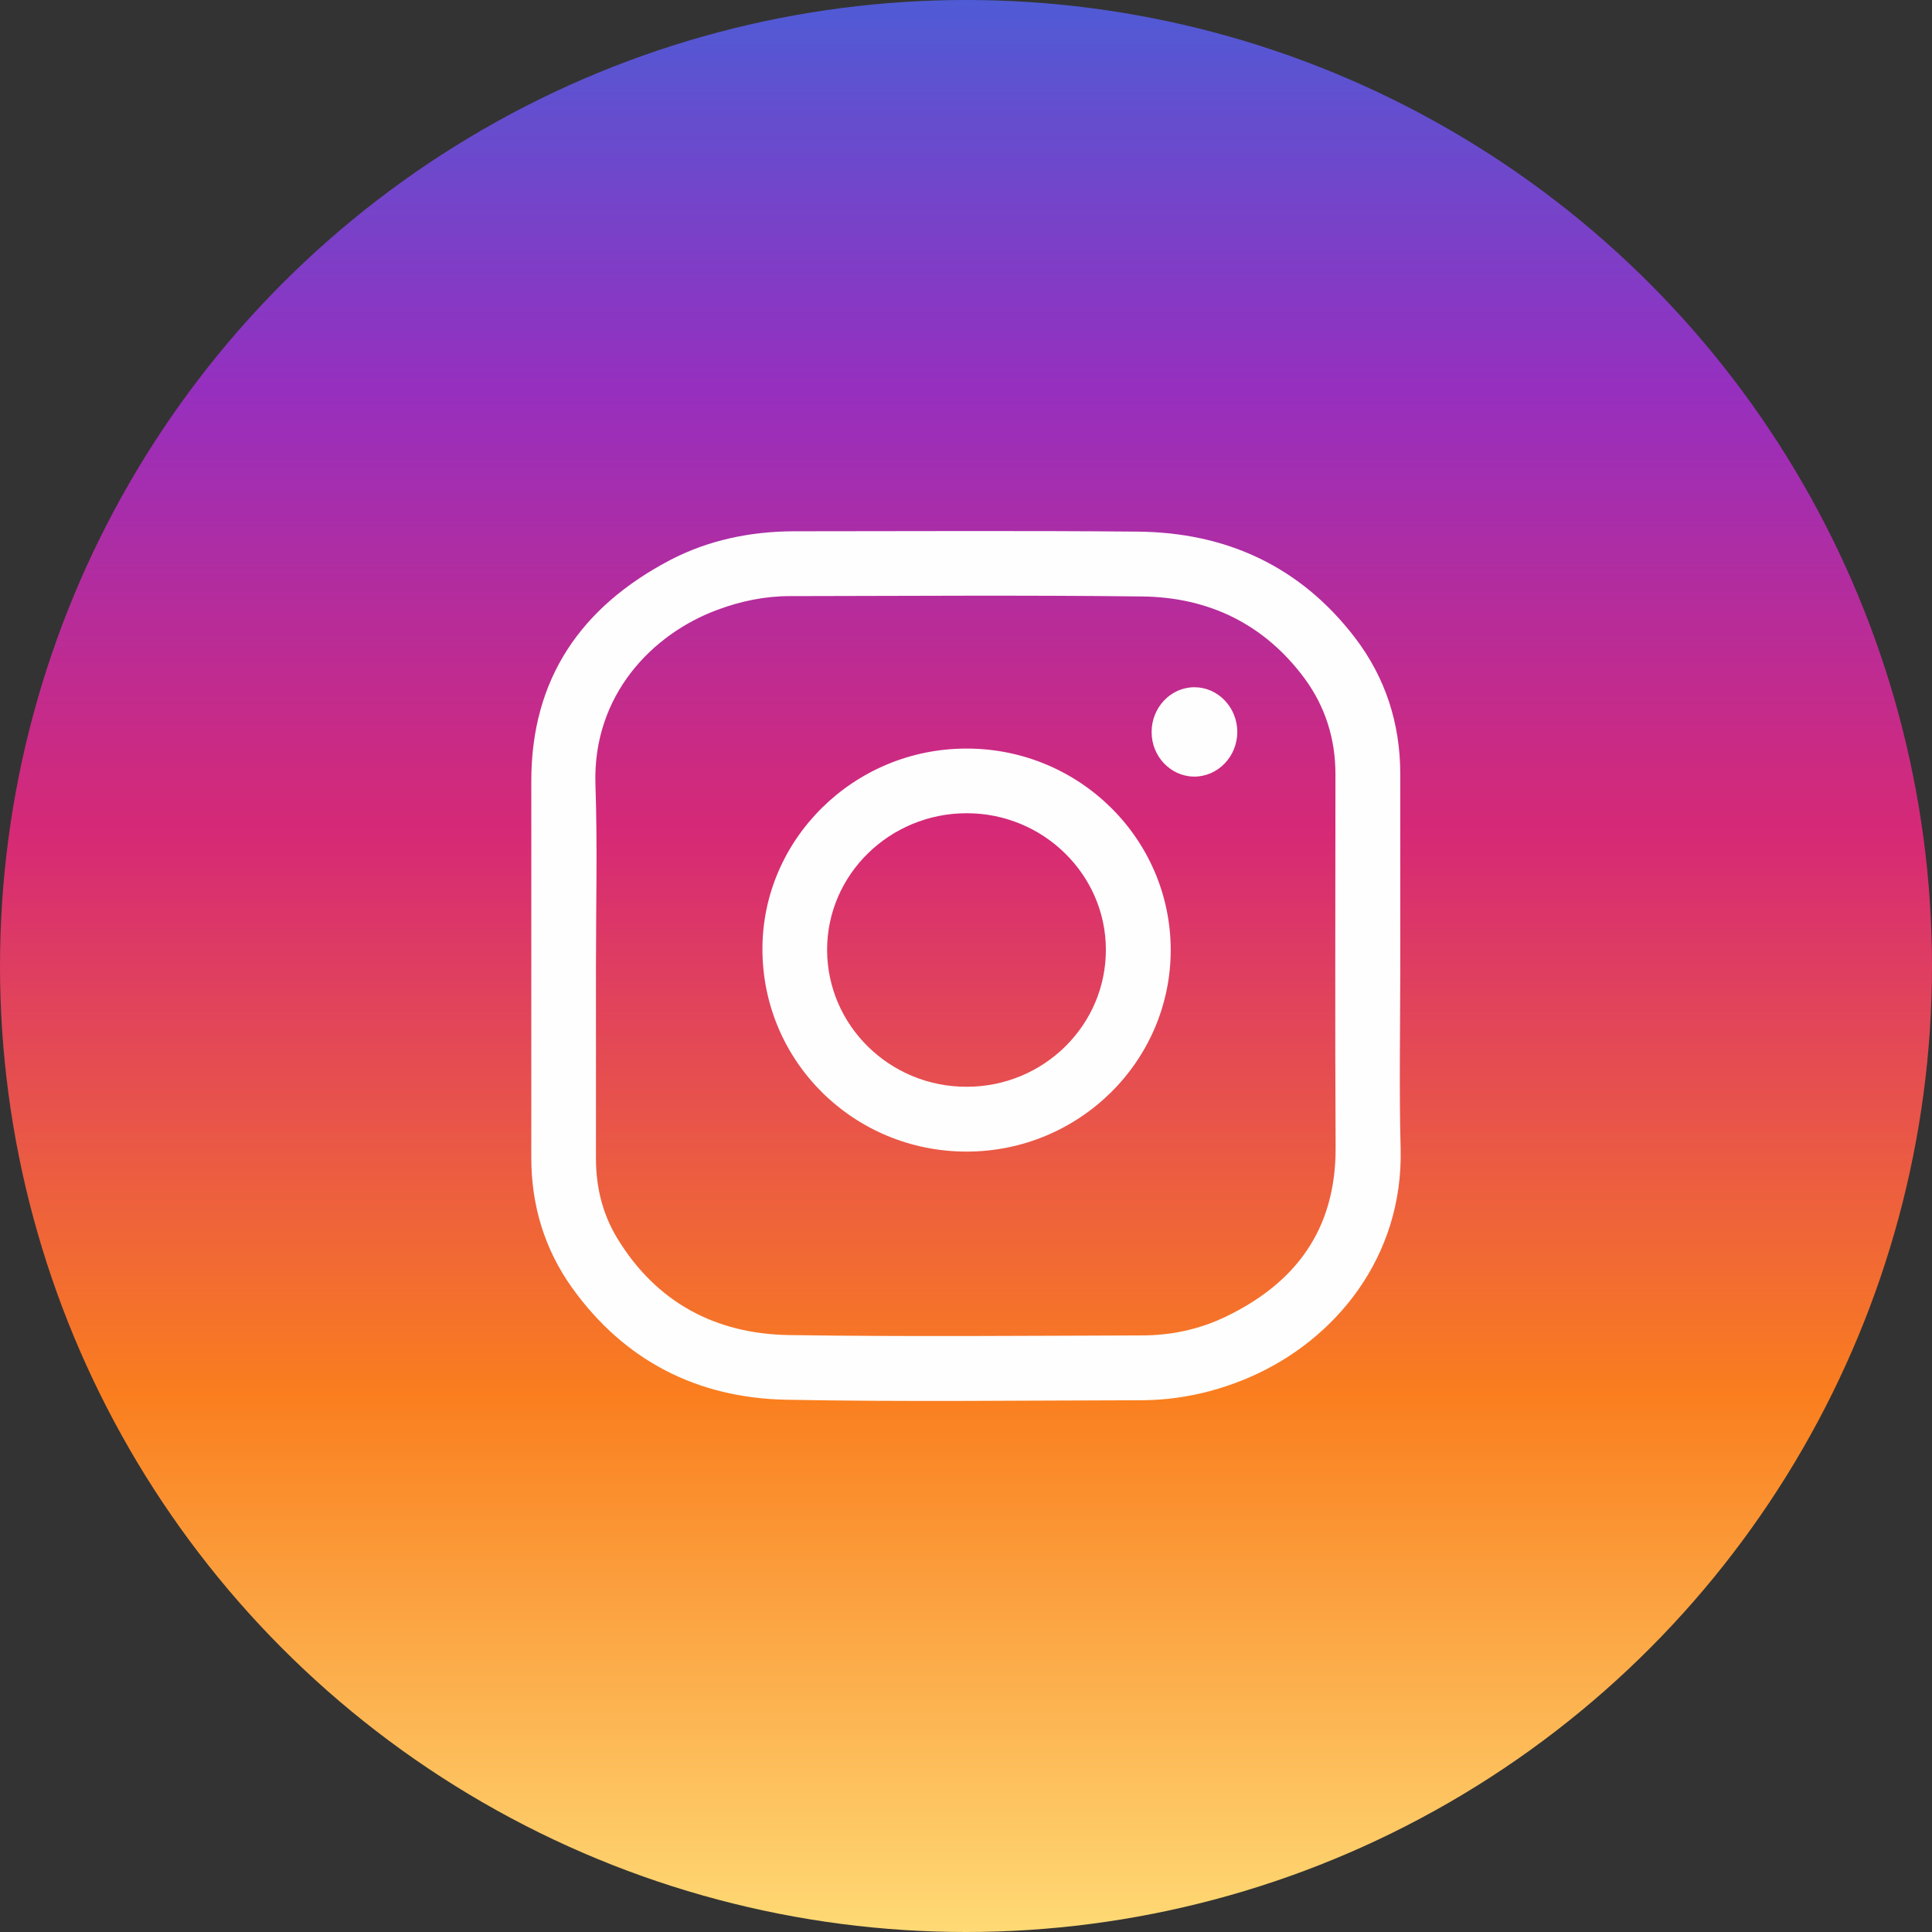
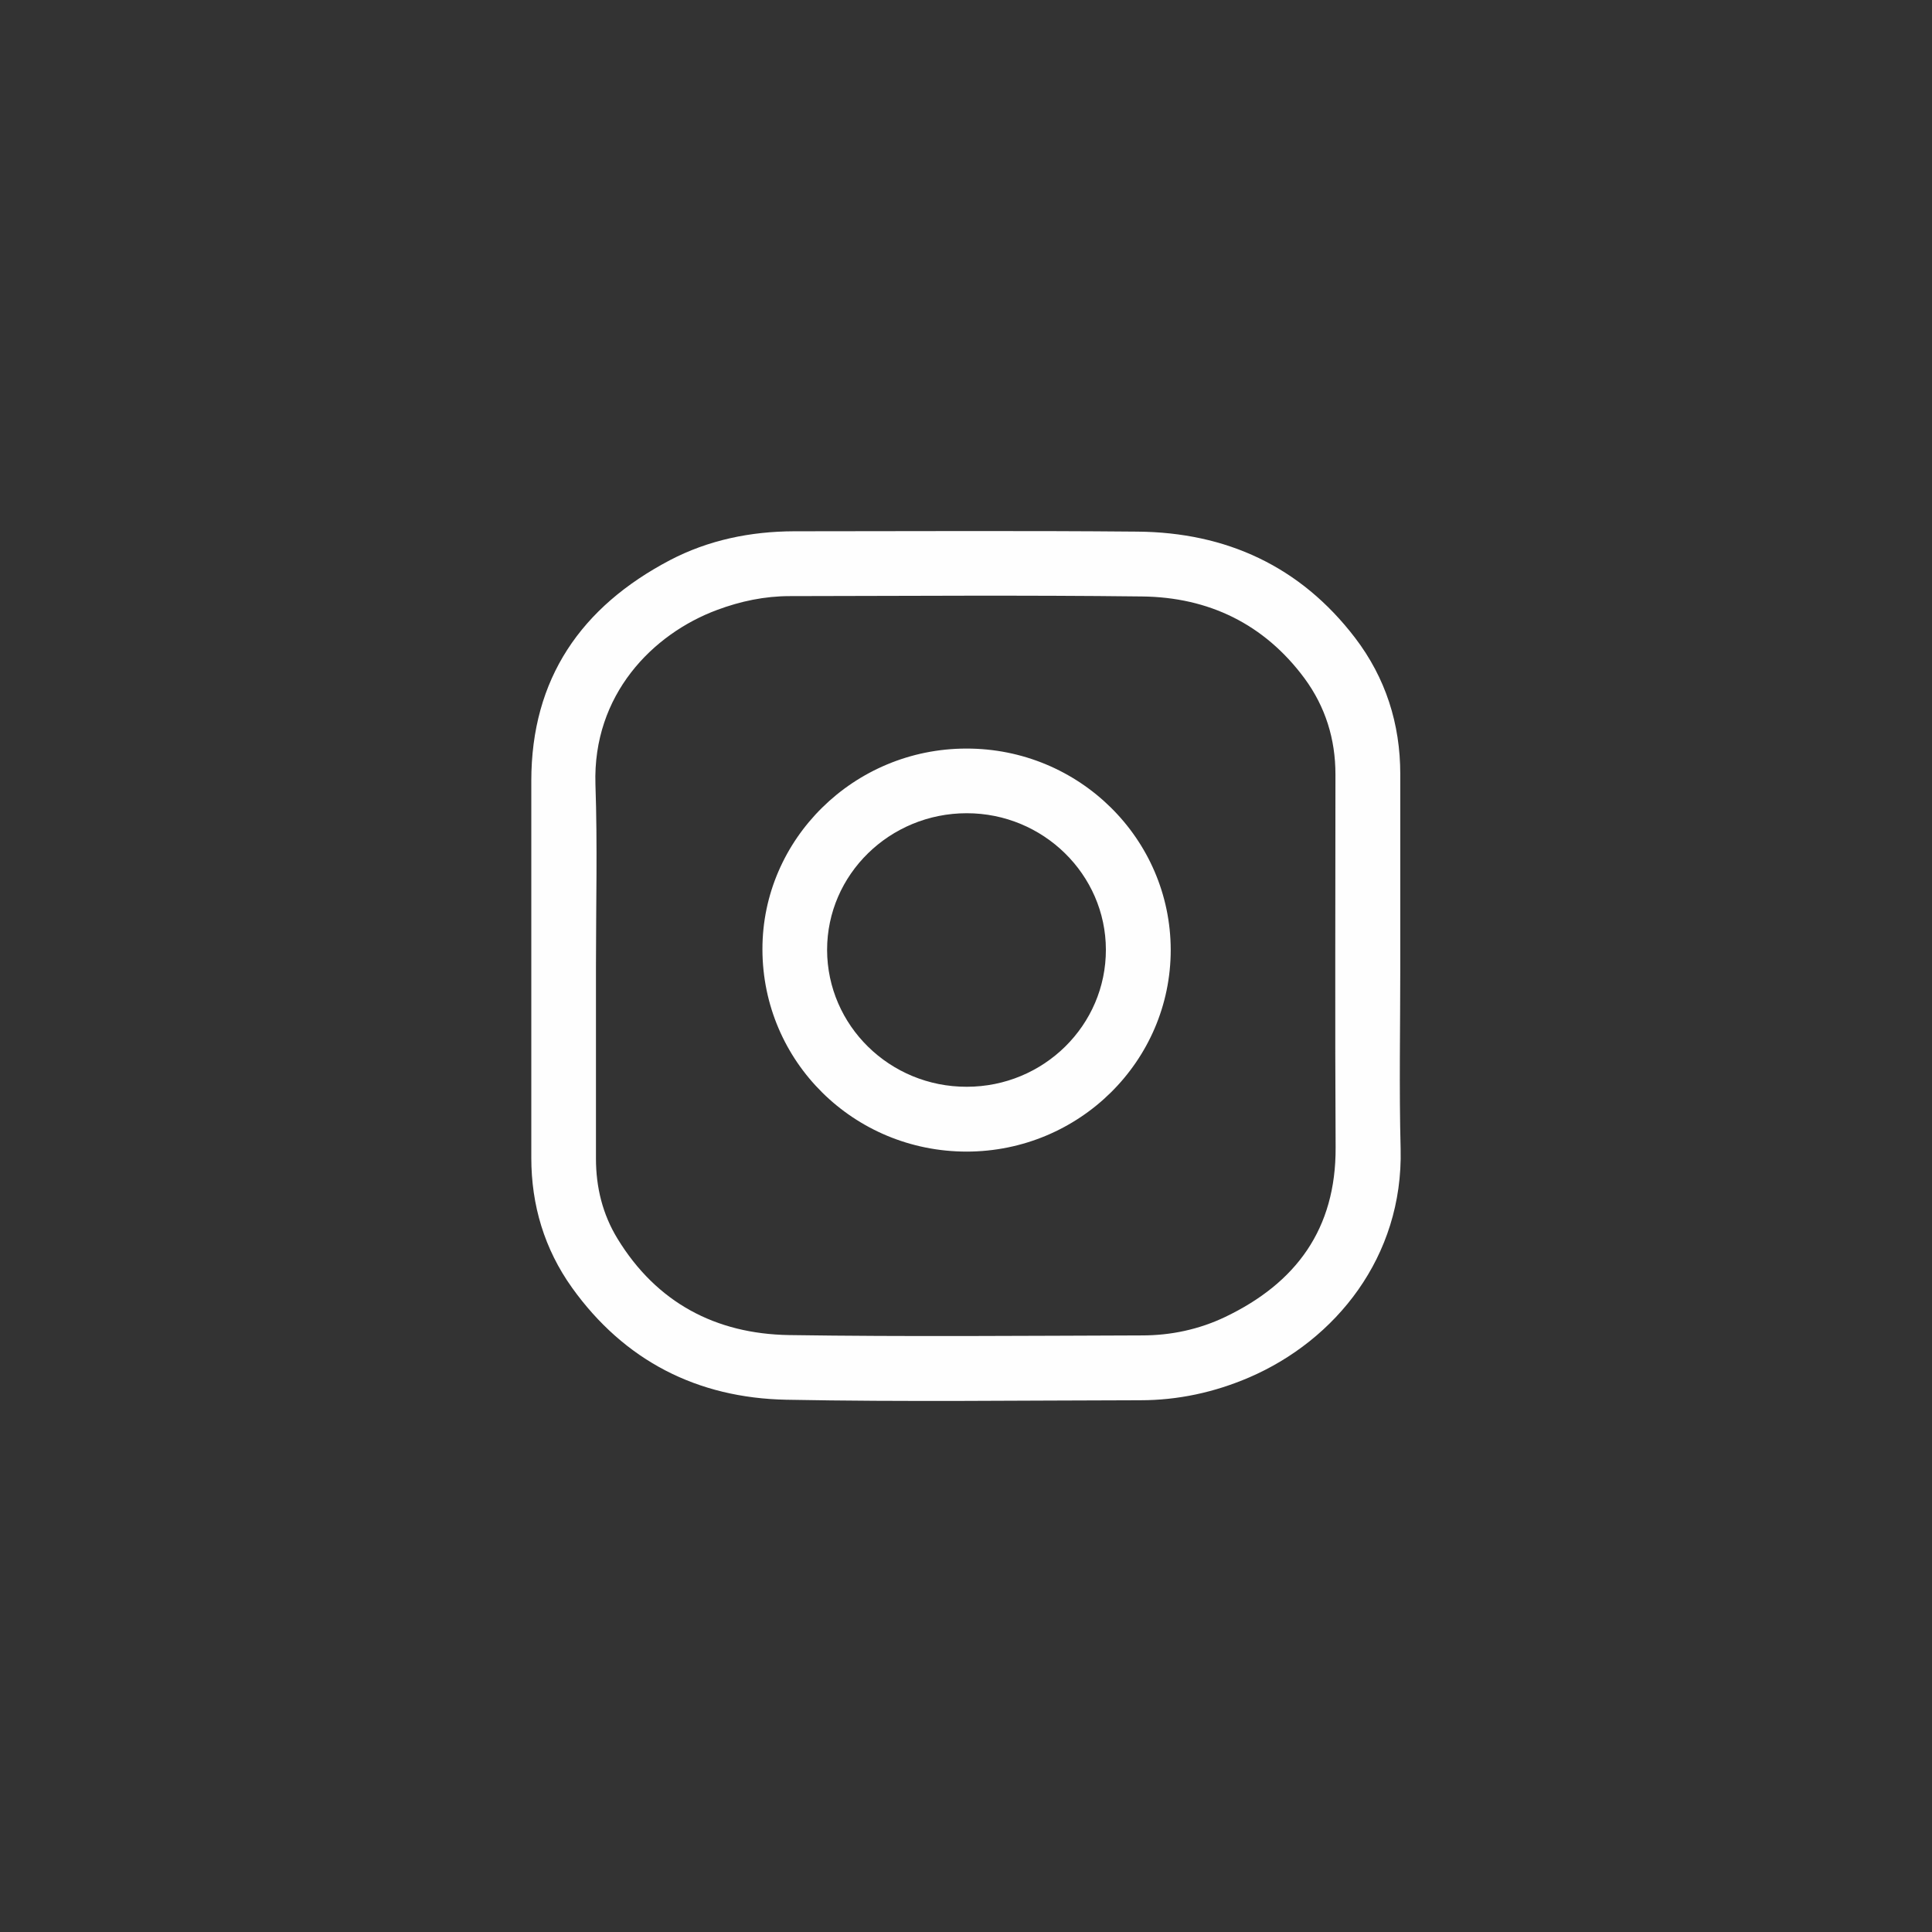
<svg xmlns="http://www.w3.org/2000/svg" xml:space="preserve" width="550.749" height="550.749" style="shape-rendering:geometricPrecision;text-rendering:geometricPrecision;image-rendering:optimizeQuality;fill-rule:evenodd;clip-rule:evenodd" viewBox="0 0 1519854 1519854">
  <rect x="0" y="0" width="1519854" height="1519854" fill="#333333" stroke="none" />
  <defs>
    <linearGradient id="a" gradientUnits="userSpaceOnUse" x1="759927" y1="1519850" x2="759927" y2="0">
      <stop offset="0" style="stop-color:#feda75" />
      <stop offset=".278" style="stop-color:#fa7e1e" />
      <stop offset=".569" style="stop-color:#d62976" />
      <stop offset=".8" style="stop-color:#962fbf" />
      <stop offset="1" style="stop-color:#4f5bd5" />
    </linearGradient>
  </defs>
-   <circle cx="759927" cy="759927" r="759927" style="fill:url(#a)" />
-   <path d="M1101563 759814c0 47971-965 96081 275 144054 2069 84916-51280 150534-119241 179759-27294 11717-55968 17920-85606 17920-92774 138-185685 1378-278460-414-69890-1378-127374-30602-168592-88224-21642-30328-31981-64791-31981-102149V614380c0-80644 39288-137024 109040-173693 30328-15853 63274-22608 97600-22746 90016 0 180171-552 270188 275 69890 552 128201 27296 171212 83539 23986 31431 35565 67548 35565 107249v150810zM939588 540629c18609 0 33773 15853 33773 35290-137 19437-15439 35152-34050 35014-18334-138-33359-15852-33359-34876-138-19437 15025-35428 33636-35428zM760519 905935c-88914 0-160597-70855-160735-159080-137-86846 72097-157978 160459-157978 88639-138 160597 70856 160735 158392-1 87397-71821 158529-160459 158666zm0-51005c60517 0 109591-48386 109453-107937-137-59001-49213-107249-109453-107249-60516 0-109867 48111-109867 107524 137 59553 49351 107800 109867 107662zm-291694-95116v151636c0 22608 5239 43837 16956 62998 30740 50316 77197 74853 134819 75818 92498 1379 185134 552 277770 275 22746 0 44803-4686 65341-14473 55968-26744 87261-69340 86985-133302-551-97876-138-195750-138-293625 0-27707-7857-53072-24261-75405-31706-42871-75543-63963-127927-64514-92361-1102-184721-413-277081-275-19713 0-38736 3998-57209 10890-50729 18886-97874 66720-95668 137162 1654 47697 413 95256 413 142815z" style="fill:#fefefe" />
+   <path d="M1101563 759814c0 47971-965 96081 275 144054 2069 84916-51280 150534-119241 179759-27294 11717-55968 17920-85606 17920-92774 138-185685 1378-278460-414-69890-1378-127374-30602-168592-88224-21642-30328-31981-64791-31981-102149V614380c0-80644 39288-137024 109040-173693 30328-15853 63274-22608 97600-22746 90016 0 180171-552 270188 275 69890 552 128201 27296 171212 83539 23986 31431 35565 67548 35565 107249v150810zM939588 540629zM760519 905935c-88914 0-160597-70855-160735-159080-137-86846 72097-157978 160459-157978 88639-138 160597 70856 160735 158392-1 87397-71821 158529-160459 158666zm0-51005c60517 0 109591-48386 109453-107937-137-59001-49213-107249-109453-107249-60516 0-109867 48111-109867 107524 137 59553 49351 107800 109867 107662zm-291694-95116v151636c0 22608 5239 43837 16956 62998 30740 50316 77197 74853 134819 75818 92498 1379 185134 552 277770 275 22746 0 44803-4686 65341-14473 55968-26744 87261-69340 86985-133302-551-97876-138-195750-138-293625 0-27707-7857-53072-24261-75405-31706-42871-75543-63963-127927-64514-92361-1102-184721-413-277081-275-19713 0-38736 3998-57209 10890-50729 18886-97874 66720-95668 137162 1654 47697 413 95256 413 142815z" style="fill:#fefefe" />
</svg>